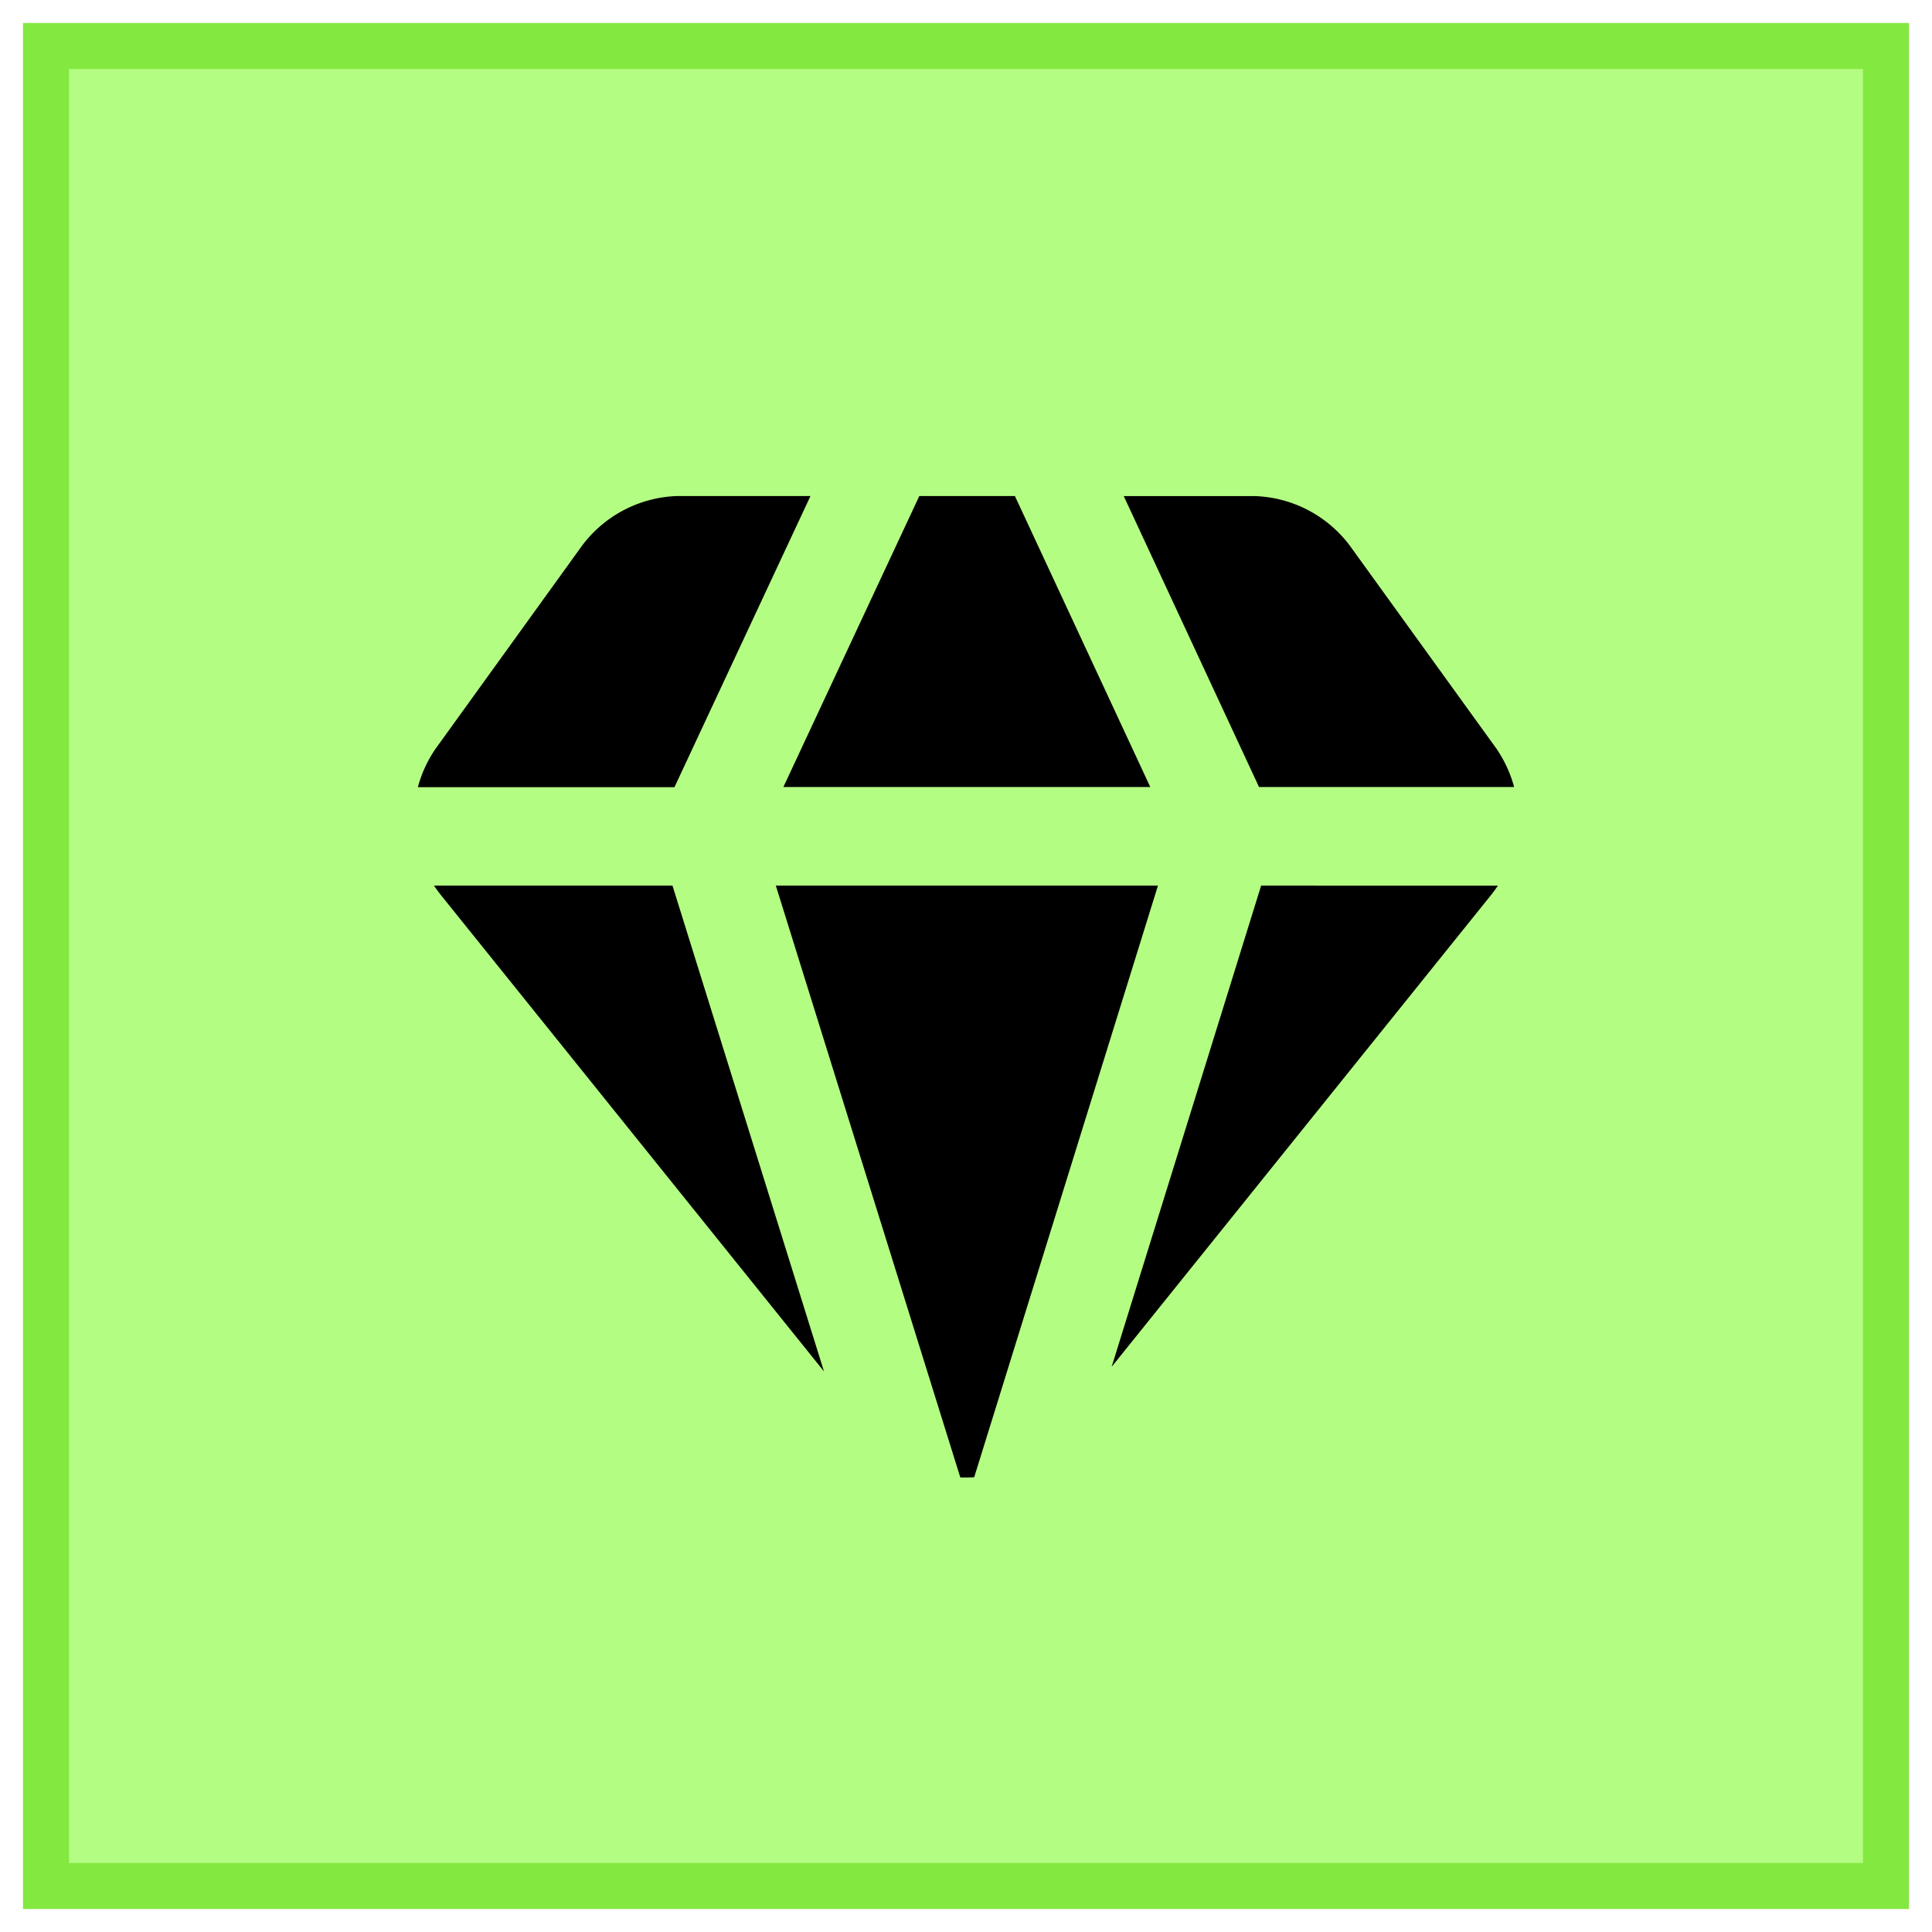
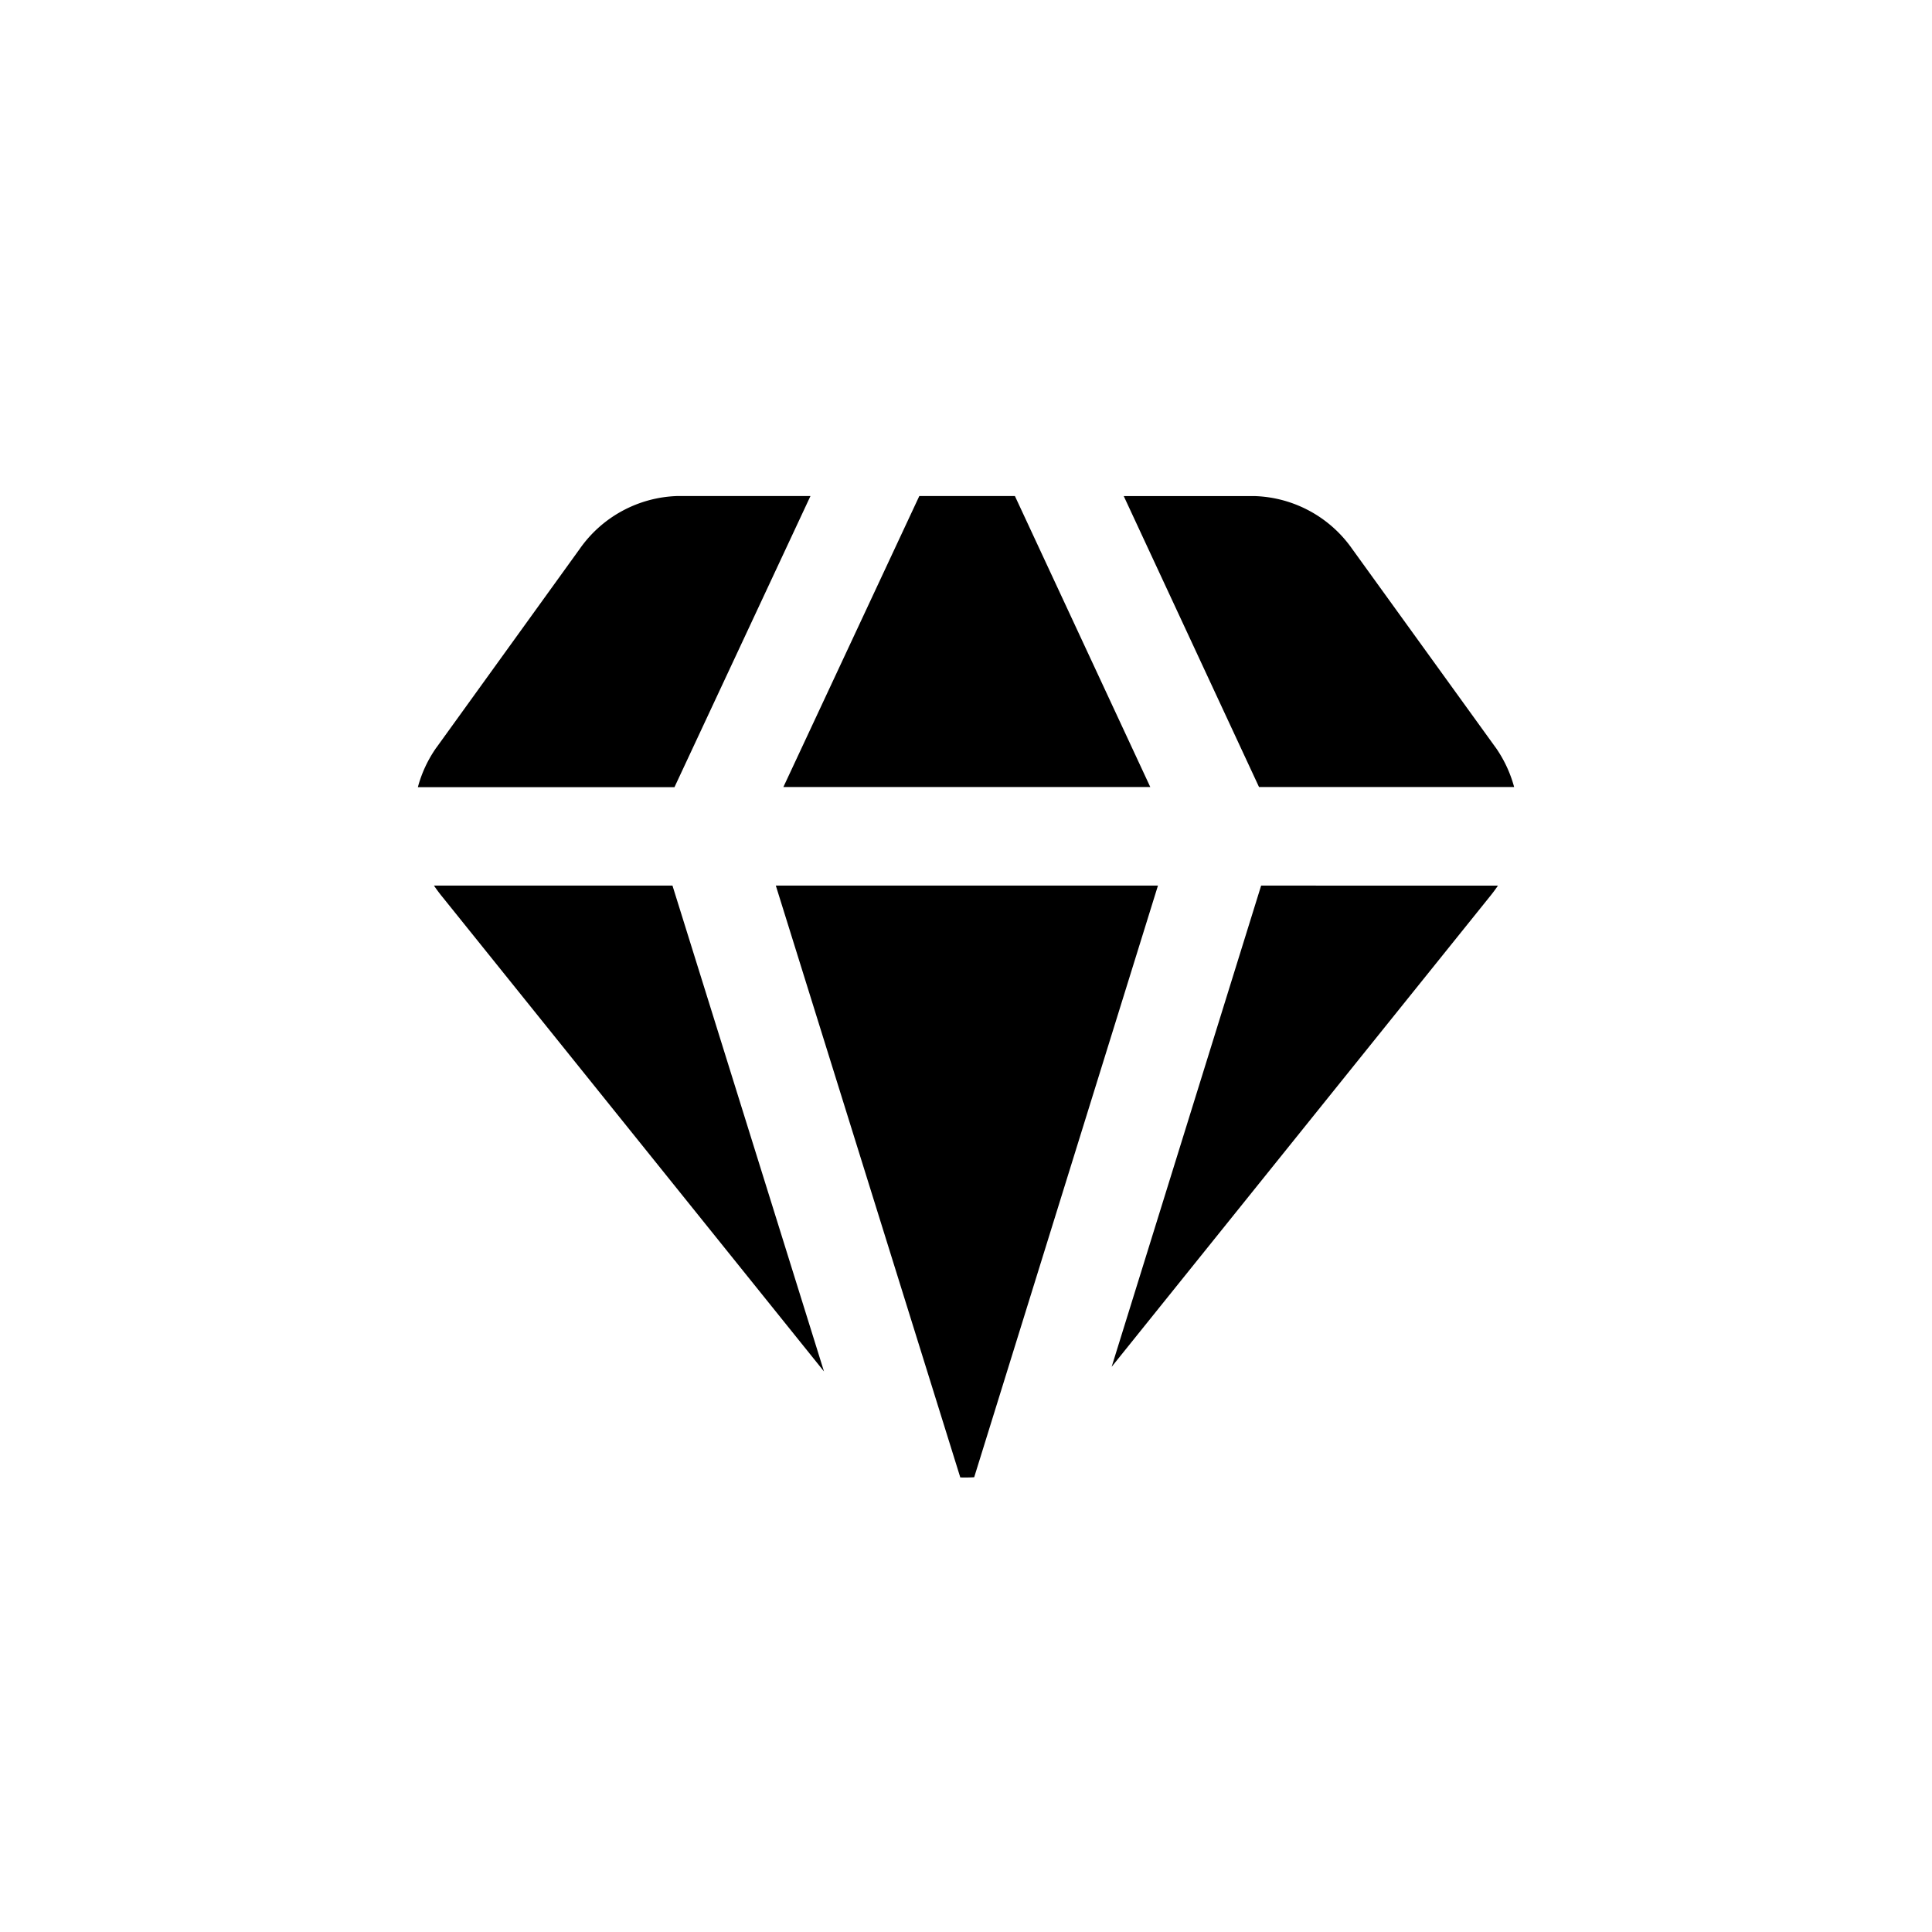
<svg xmlns="http://www.w3.org/2000/svg" width="42" height="42" viewBox="0 0 42 42" fill="none">
-   <path fill="#B4FD83" stroke="#83E83F" d="M1 1h40v40H1z" />
  <path fill-rule="evenodd" clip-rule="evenodd" d="M19.985 10.783h2.078l2.943 6.326H17.03l2.955-6.326zm-5.321 6.326 2.955-6.326h-2.883a2.693 2.693 0 0 0-2.133 1.149L9.49 16.248l-.006.007c-.182.26-.318.55-.4.857h5.58v-.003zm-5.229 2.143h5.184l3.294 10.562-8.287-10.305a3.421 3.421 0 0 1-.19-.254v-.003zm7.428 0h8.31l-3.995 12.862a3.45 3.45 0 0 1-.302.004l-4.01-12.865-.003-.001zm10.553 0-3.25 10.462 8.208-10.207a3.43 3.43 0 0 0 .19-.254l-5.148-.001zm5.5-2.143a2.742 2.742 0 0 0-.4-.856l-.005-.006-3.115-4.313a2.692 2.692 0 0 0-2.132-1.15h-2.835l2.941 6.325h5.546z" fill="#000" />
</svg>